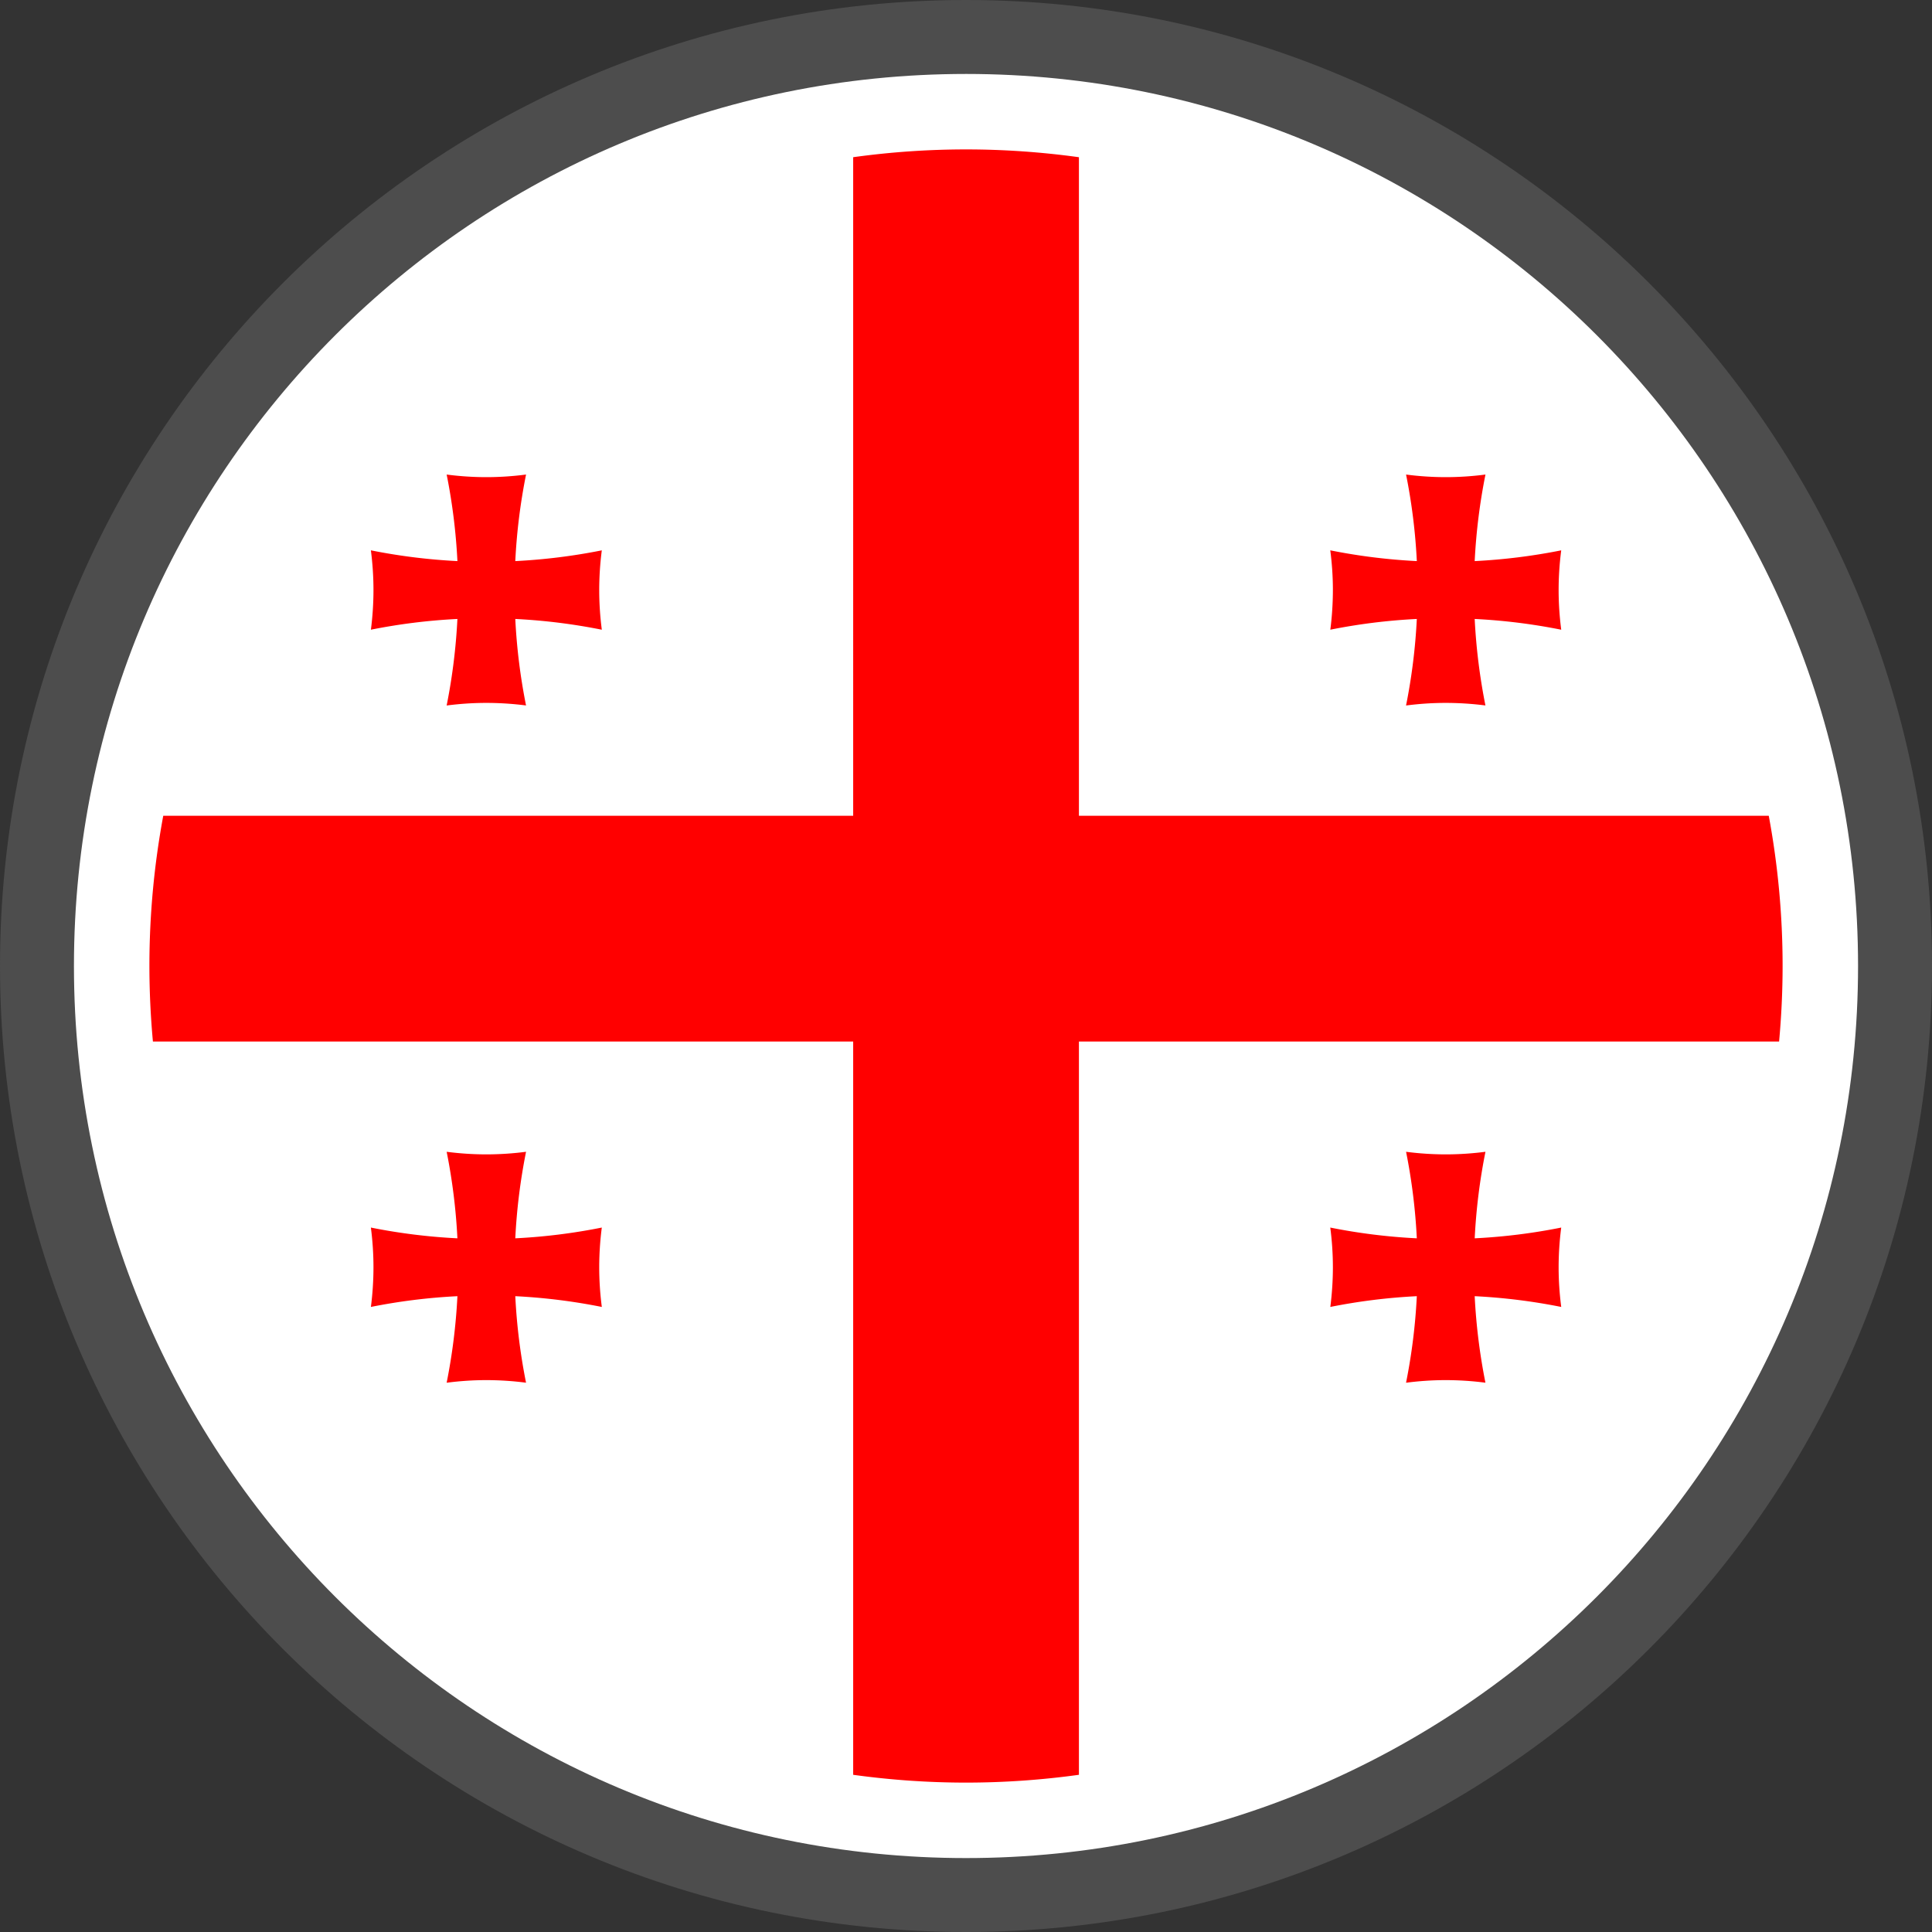
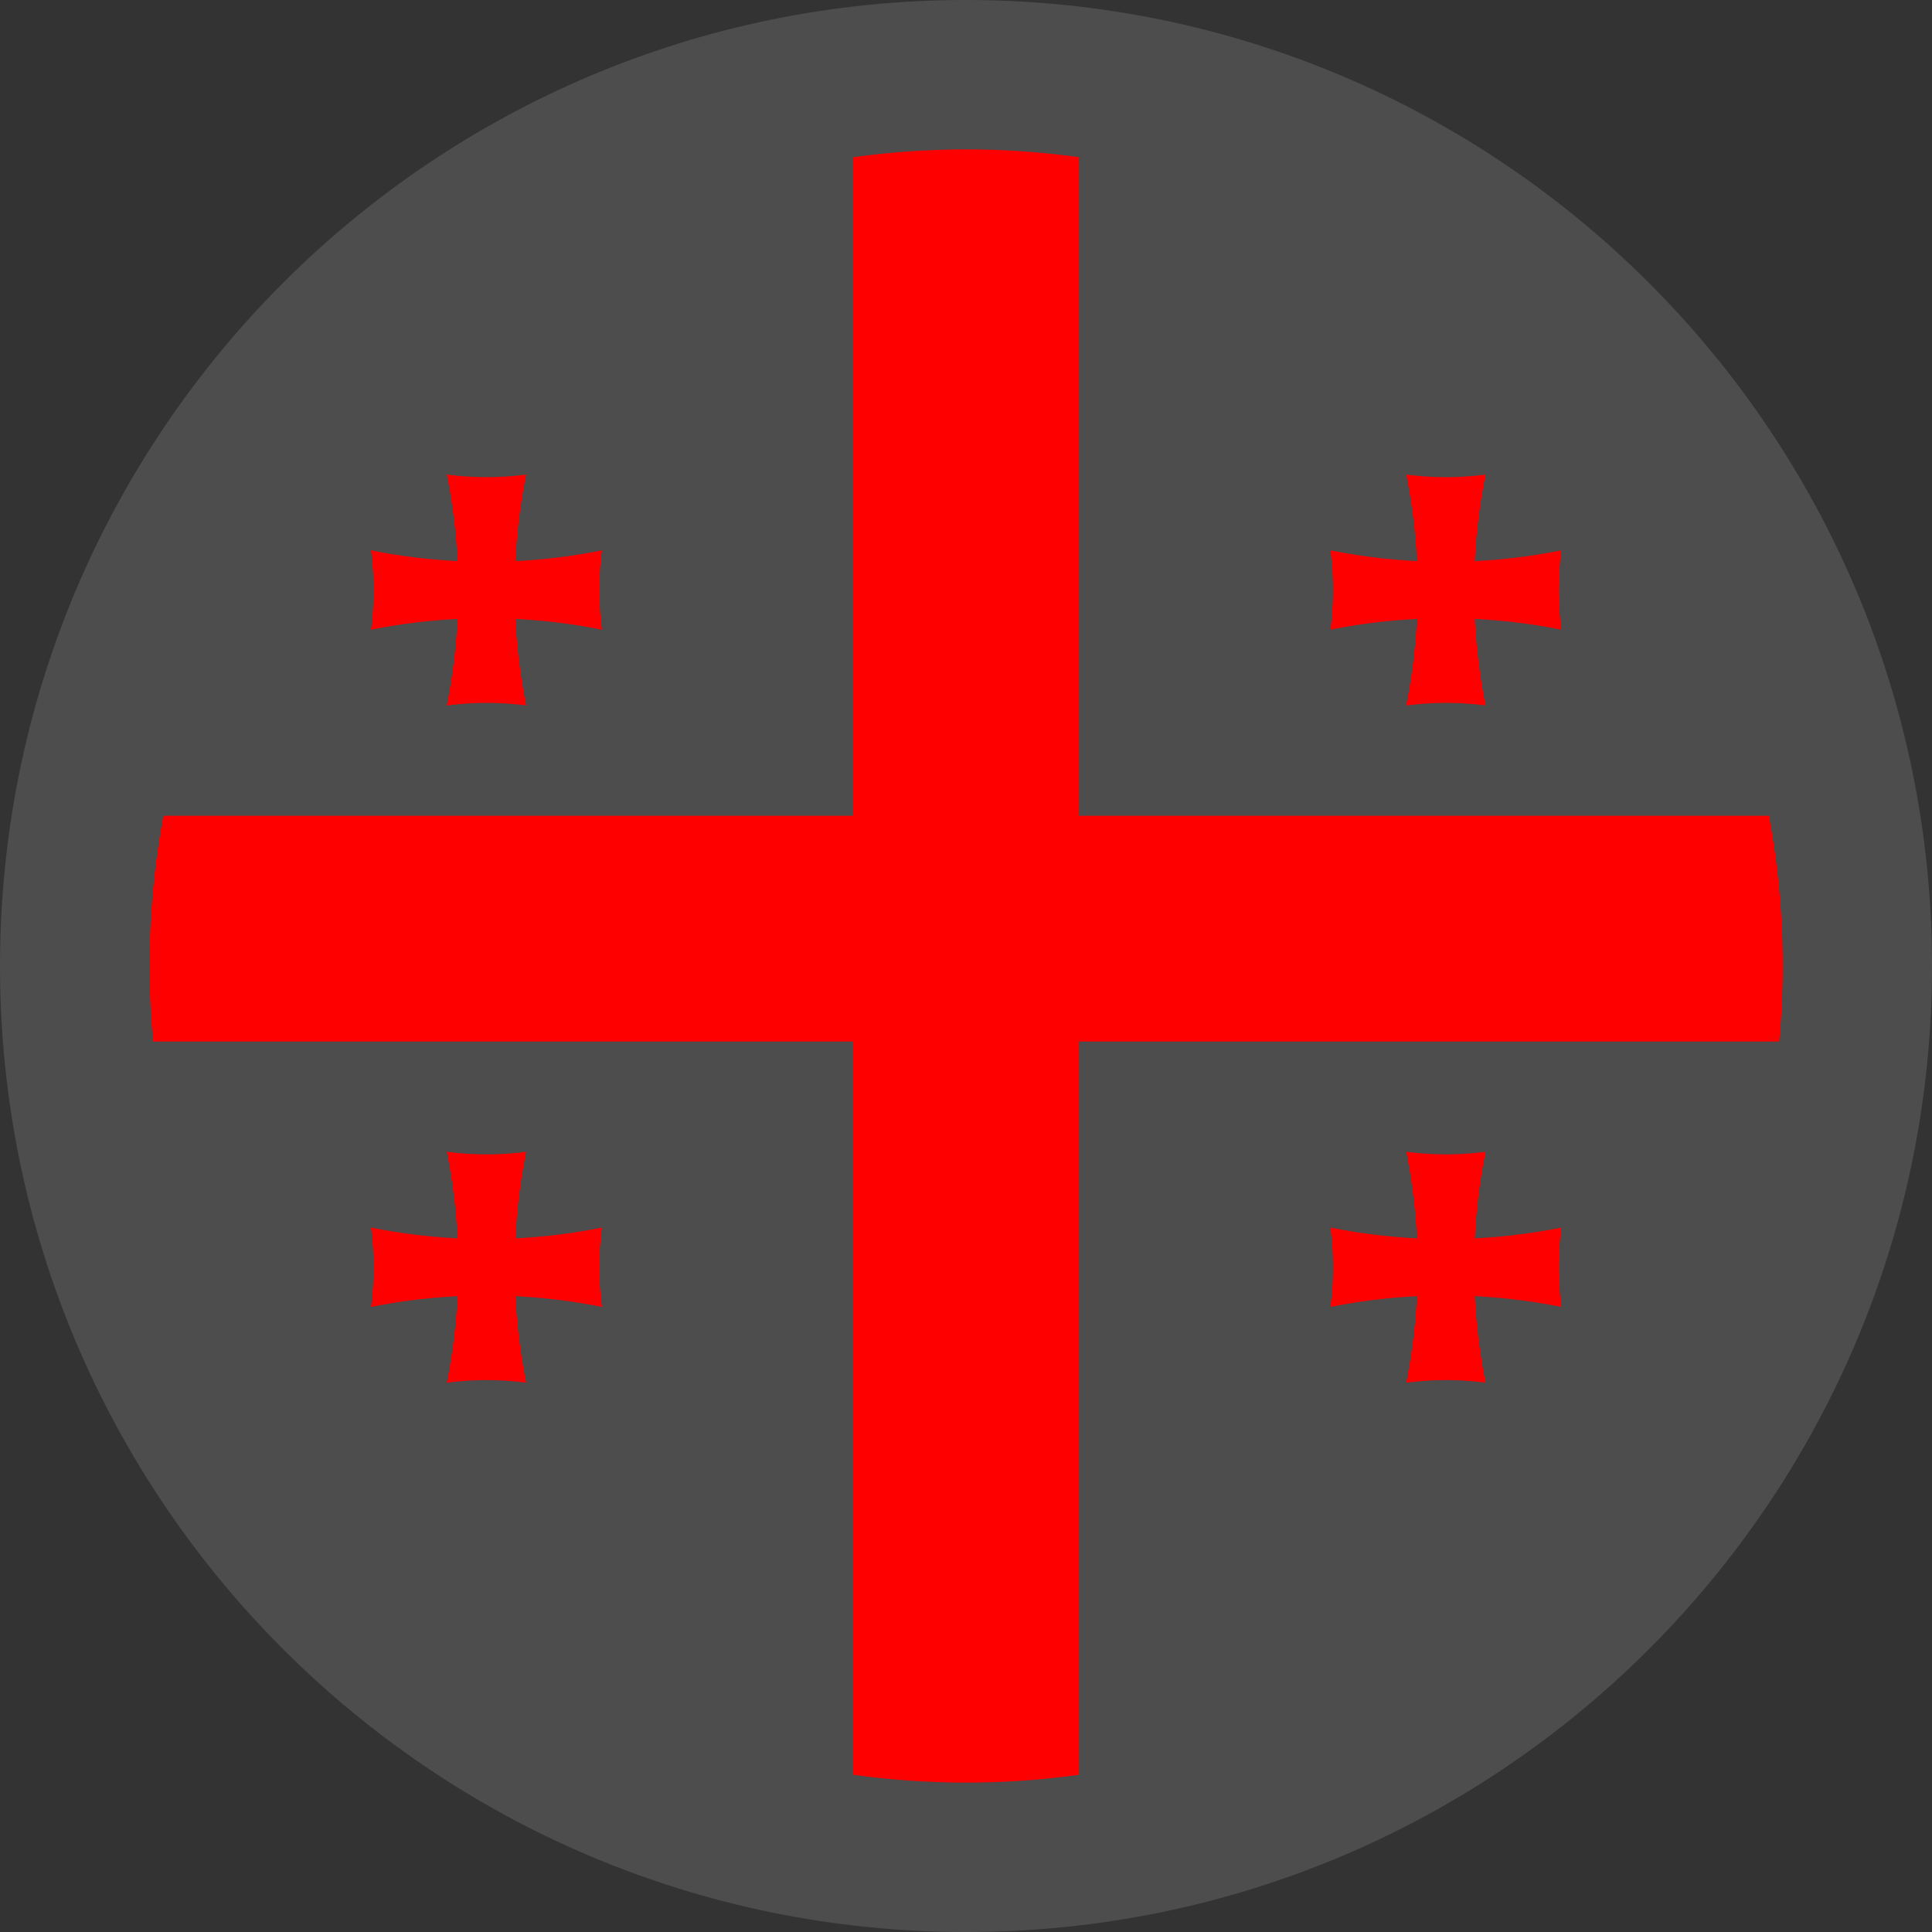
<svg xmlns="http://www.w3.org/2000/svg" shape-rendering="geometricPrecision" text-rendering="geometricPrecision" image-rendering="optimizeQuality" fill-rule="evenodd" clip-rule="evenodd" viewBox="0 0 512 512.001">
  <rect x="0" y="0" width="512" height="512.001" fill="#333333" stroke="none" />
  <g fill-rule="nonzero">
    <path fill="#4D4D4D" d="M256 0c70.683 0 134.689 28.664 181.012 74.988C483.336 121.311 512 185.317 512 256c0 70.684-28.664 134.69-74.988 181.013-46.323 46.324-110.329 74.988-181.012 74.988-70.676 0-134.689-28.664-181.013-74.988C28.664 390.69 0 326.677 0 256c0-70.683 28.664-134.689 74.987-181.012C121.311 28.664 185.316 0 256 0z" />
-     <path fill="#fff" d="M256.001 19.597c65.278 0 124.383 26.466 167.162 69.242 42.777 42.78 69.242 101.885 69.242 167.163S465.94 380.384 423.16 423.161c-42.776 42.779-101.881 69.246-167.159 69.246-65.278 0-124.383-26.467-167.162-69.243-42.777-42.78-69.243-101.884-69.243-167.162S46.062 131.619 88.839 88.839c42.779-42.776 101.884-69.242 167.162-69.242z" />
-     <path fill="#fff" d="M256.001 39.595c119.517 0 216.407 96.886 216.407 216.407 0 119.517-96.89 216.407-216.407 216.407-119.52 0-216.407-96.89-216.407-216.407 0-119.521 96.887-216.407 216.407-216.407z" />
    <path fill="red" d="M285.927 41.664v428.675a218.491 218.491 0 01-29.926 2.07c-10.147 0-20.125-.718-29.899-2.067V41.661a218.552 218.552 0 0129.899-2.066c10.155 0 20.142.717 29.926 2.069zm182.811 174.522a217.624 217.624 0 013.67 39.816c0 6.748-.328 13.417-.93 20.009H40.524a219.814 219.814 0 01-.93-20.009c0-13.604 1.27-26.906 3.67-39.816h425.474zm-350.369 89.051c3.466.449 7.006.685 10.519.685a81.85 81.85 0 0010.521-.688 155.829 155.829 0 00-2.852 22.933 155.782 155.782 0 0022.921-2.849l.006-.003a82.299 82.299 0 00-.685 10.522c0 3.51.236 7.049.69 10.518a156.068 156.068 0 00-22.932-2.852 156.132 156.132 0 002.849 22.927 82.857 82.857 0 00-10.518-.685c-3.513 0-7.053.239-10.522.694a156.585 156.585 0 002.855-22.936 155.882 155.882 0 00-22.926 2.849c.443-3.466.678-7.005.678-10.515 0-3.511-.235-7.053-.687-10.522a155.311 155.311 0 0022.932 2.852 157.092 157.092 0 00-2.846-22.924l-.003-.006zm0-179.475c3.466.452 7.006.688 10.519.688 3.507 0 7.047-.236 10.521-.691a155.475 155.475 0 00-2.852 22.938 156.595 156.595 0 0022.921-2.849h.006a82.17 82.17 0 00-.685 10.513c0 3.51.236 7.053.69 10.521a156.204 156.204 0 00-22.932-2.852c.381 7.7 1.335 15.363 2.849 22.924a83.409 83.409 0 00-10.518-.679c-3.513 0-7.053.236-10.522.691a156.63 156.63 0 002.852-22.936 156.379 156.379 0 00-22.923 2.846c.443-3.462.678-7.005.678-10.515 0-3.507-.235-7.047-.687-10.519a156.114 156.114 0 0022.935 2.855 156.696 156.696 0 00-2.849-22.926l-.003-.009zm254.253 0c3.469.452 7.009.688 10.519.688s7.05-.236 10.521-.691a156.29 156.29 0 00-2.855 22.938c7.7-.381 15.367-1.34 22.927-2.849h.006a82.173 82.173 0 00-.688 10.513c0 3.51.239 7.053.691 10.521a155.902 155.902 0 00-22.936-2.852c.384 7.7 1.338 15.363 2.849 22.924a83.253 83.253 0 00-10.515-.679c-3.51 0-7.05.236-10.525.691a155.823 155.823 0 002.855-22.936 156.288 156.288 0 00-22.92 2.846 83.78 83.78 0 00.679-10.515c0-3.507-.239-7.047-.694-10.519a156.154 156.154 0 0022.938 2.855 155.882 155.882 0 00-2.849-22.926l-.003-.009zm0 179.475c3.469.449 7.009.685 10.519.685s7.05-.236 10.521-.688a155.692 155.692 0 00-2.851 22.933 155.488 155.488 0 0022.923-2.849l.006-.003a82.301 82.301 0 00-.688 10.522c0 3.51.239 7.049.691 10.518a155.767 155.767 0 00-22.936-2.852c.384 7.7 1.338 15.366 2.849 22.927a82.702 82.702 0 00-10.515-.685c-3.51 0-7.05.239-10.525.694a155.823 155.823 0 002.855-22.936 156.157 156.157 0 00-22.92 2.849c.44-3.466.679-7.005.679-10.515a81.23 81.23 0 00-.694-10.522 155.301 155.301 0 0022.935 2.852 155.867 155.867 0 00-2.846-22.924l-.003-.006z" />
  </g>
</svg>